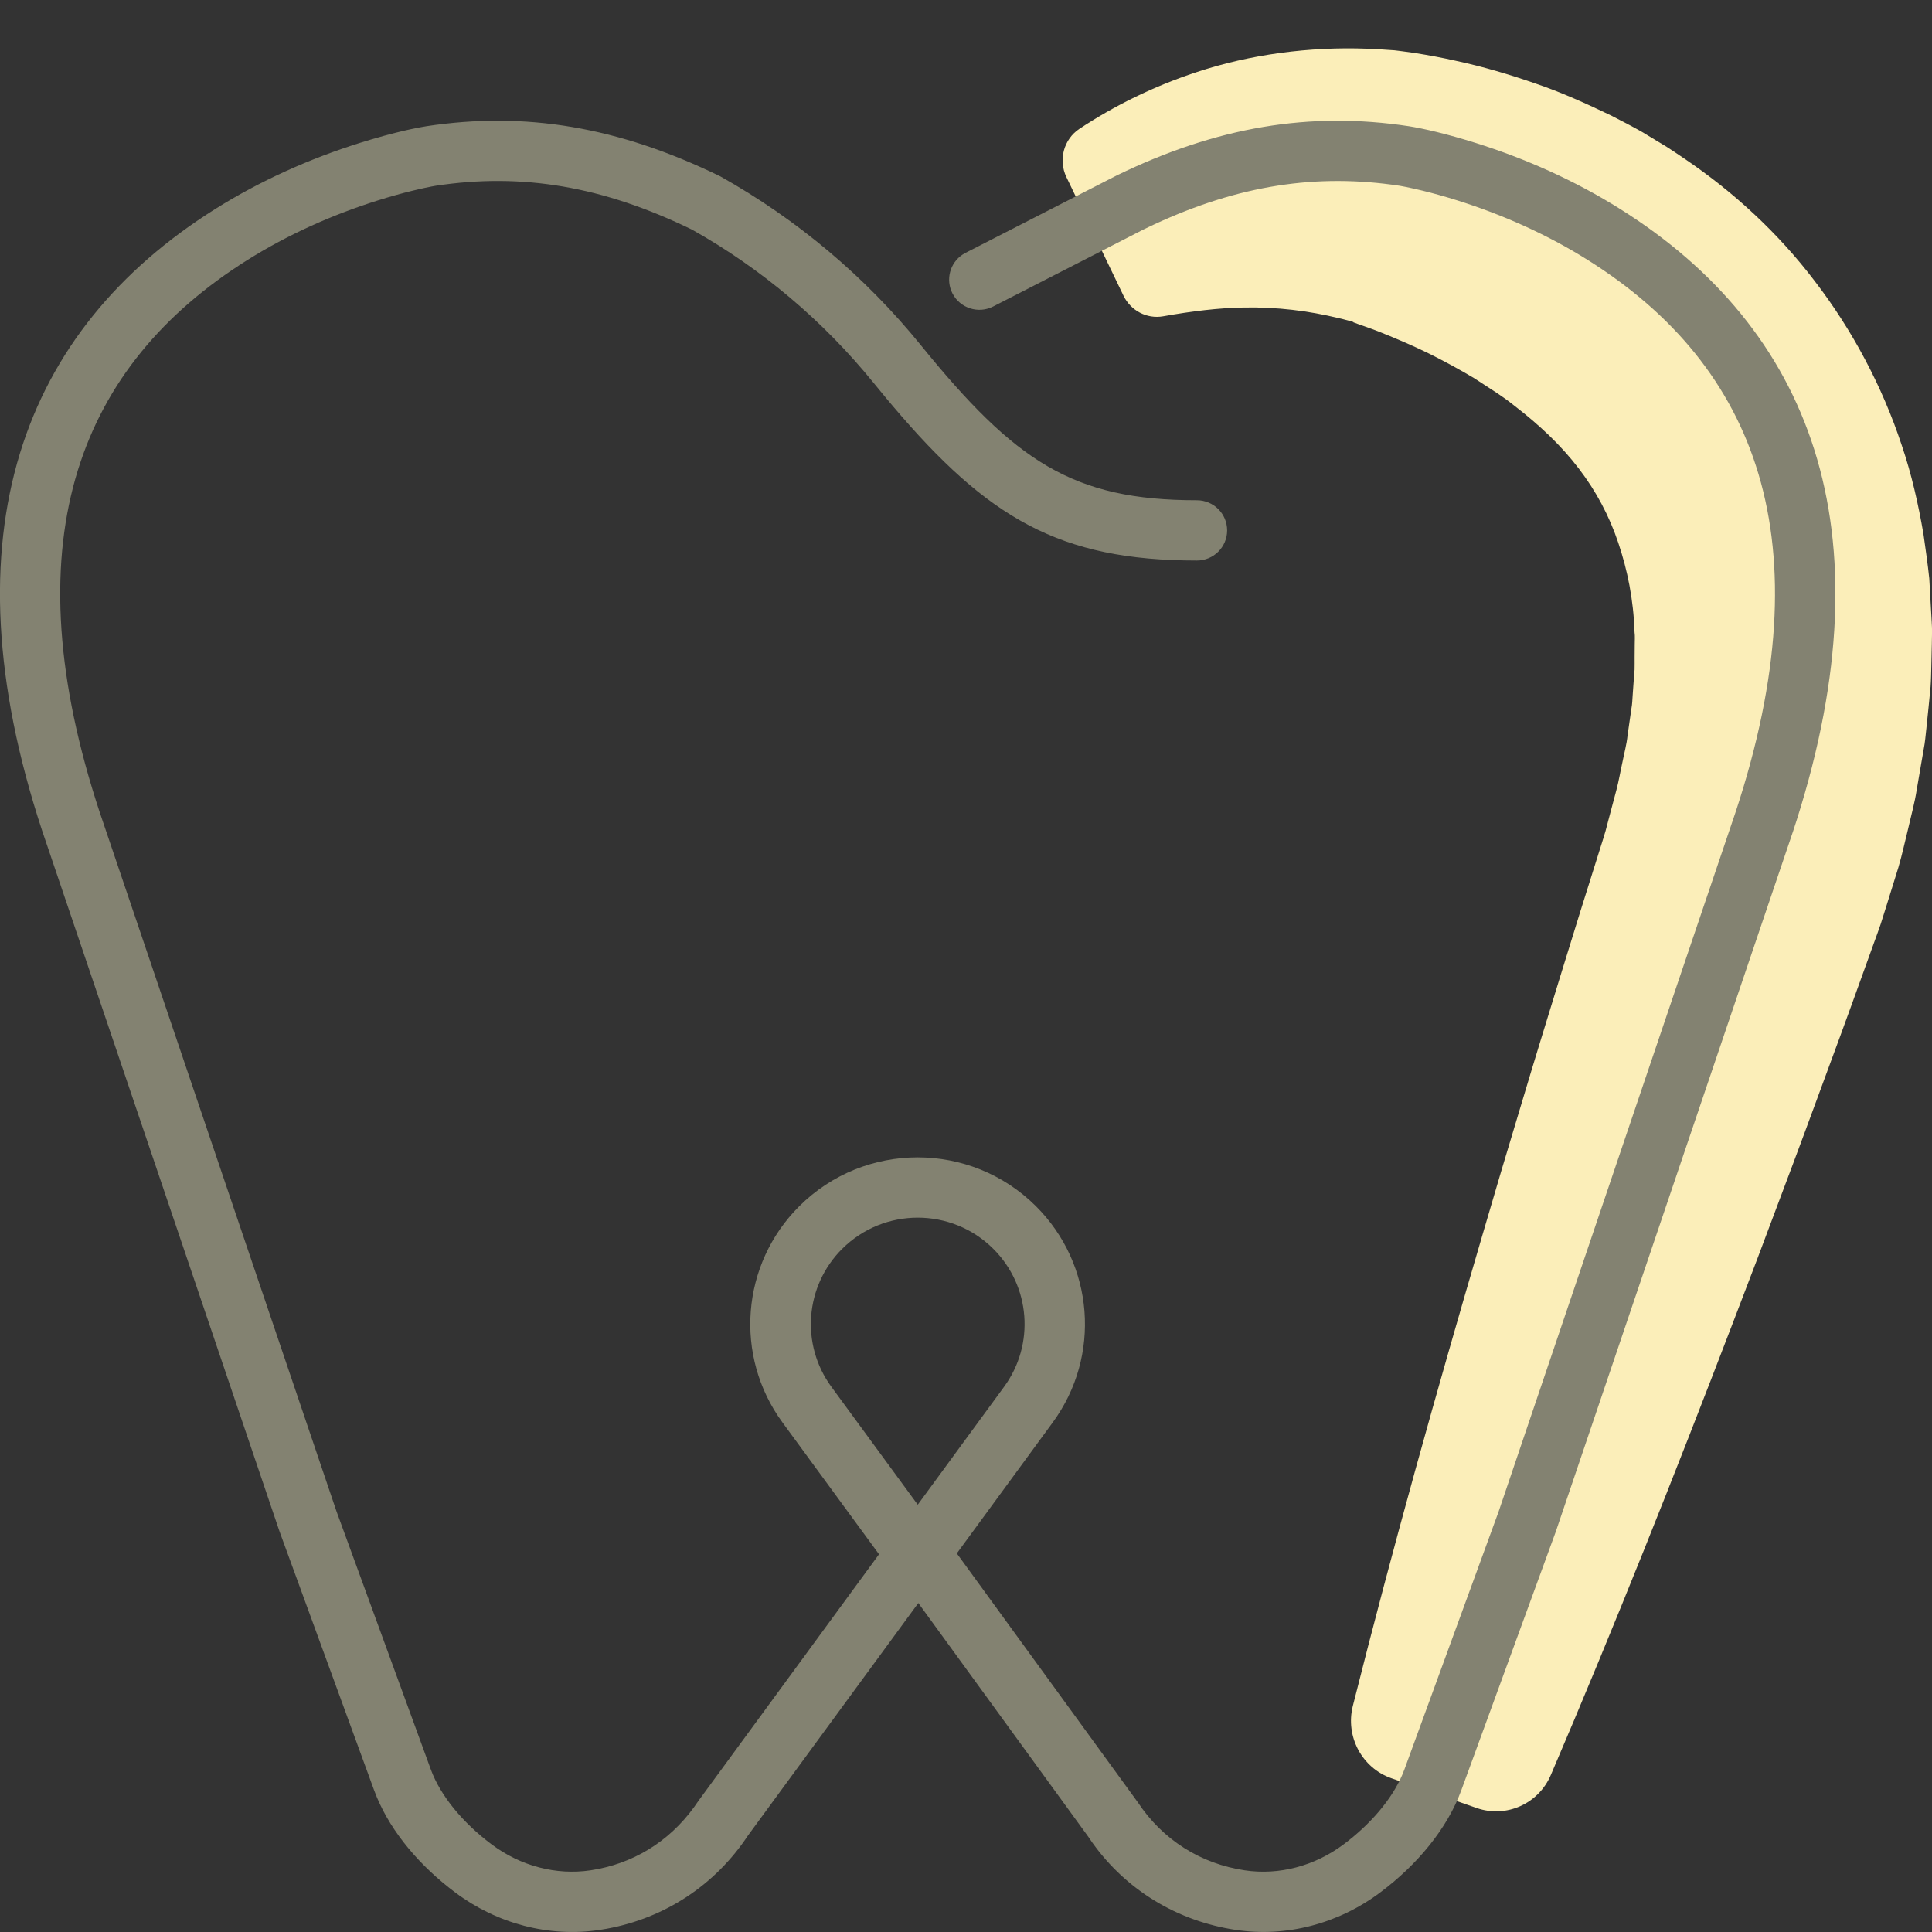
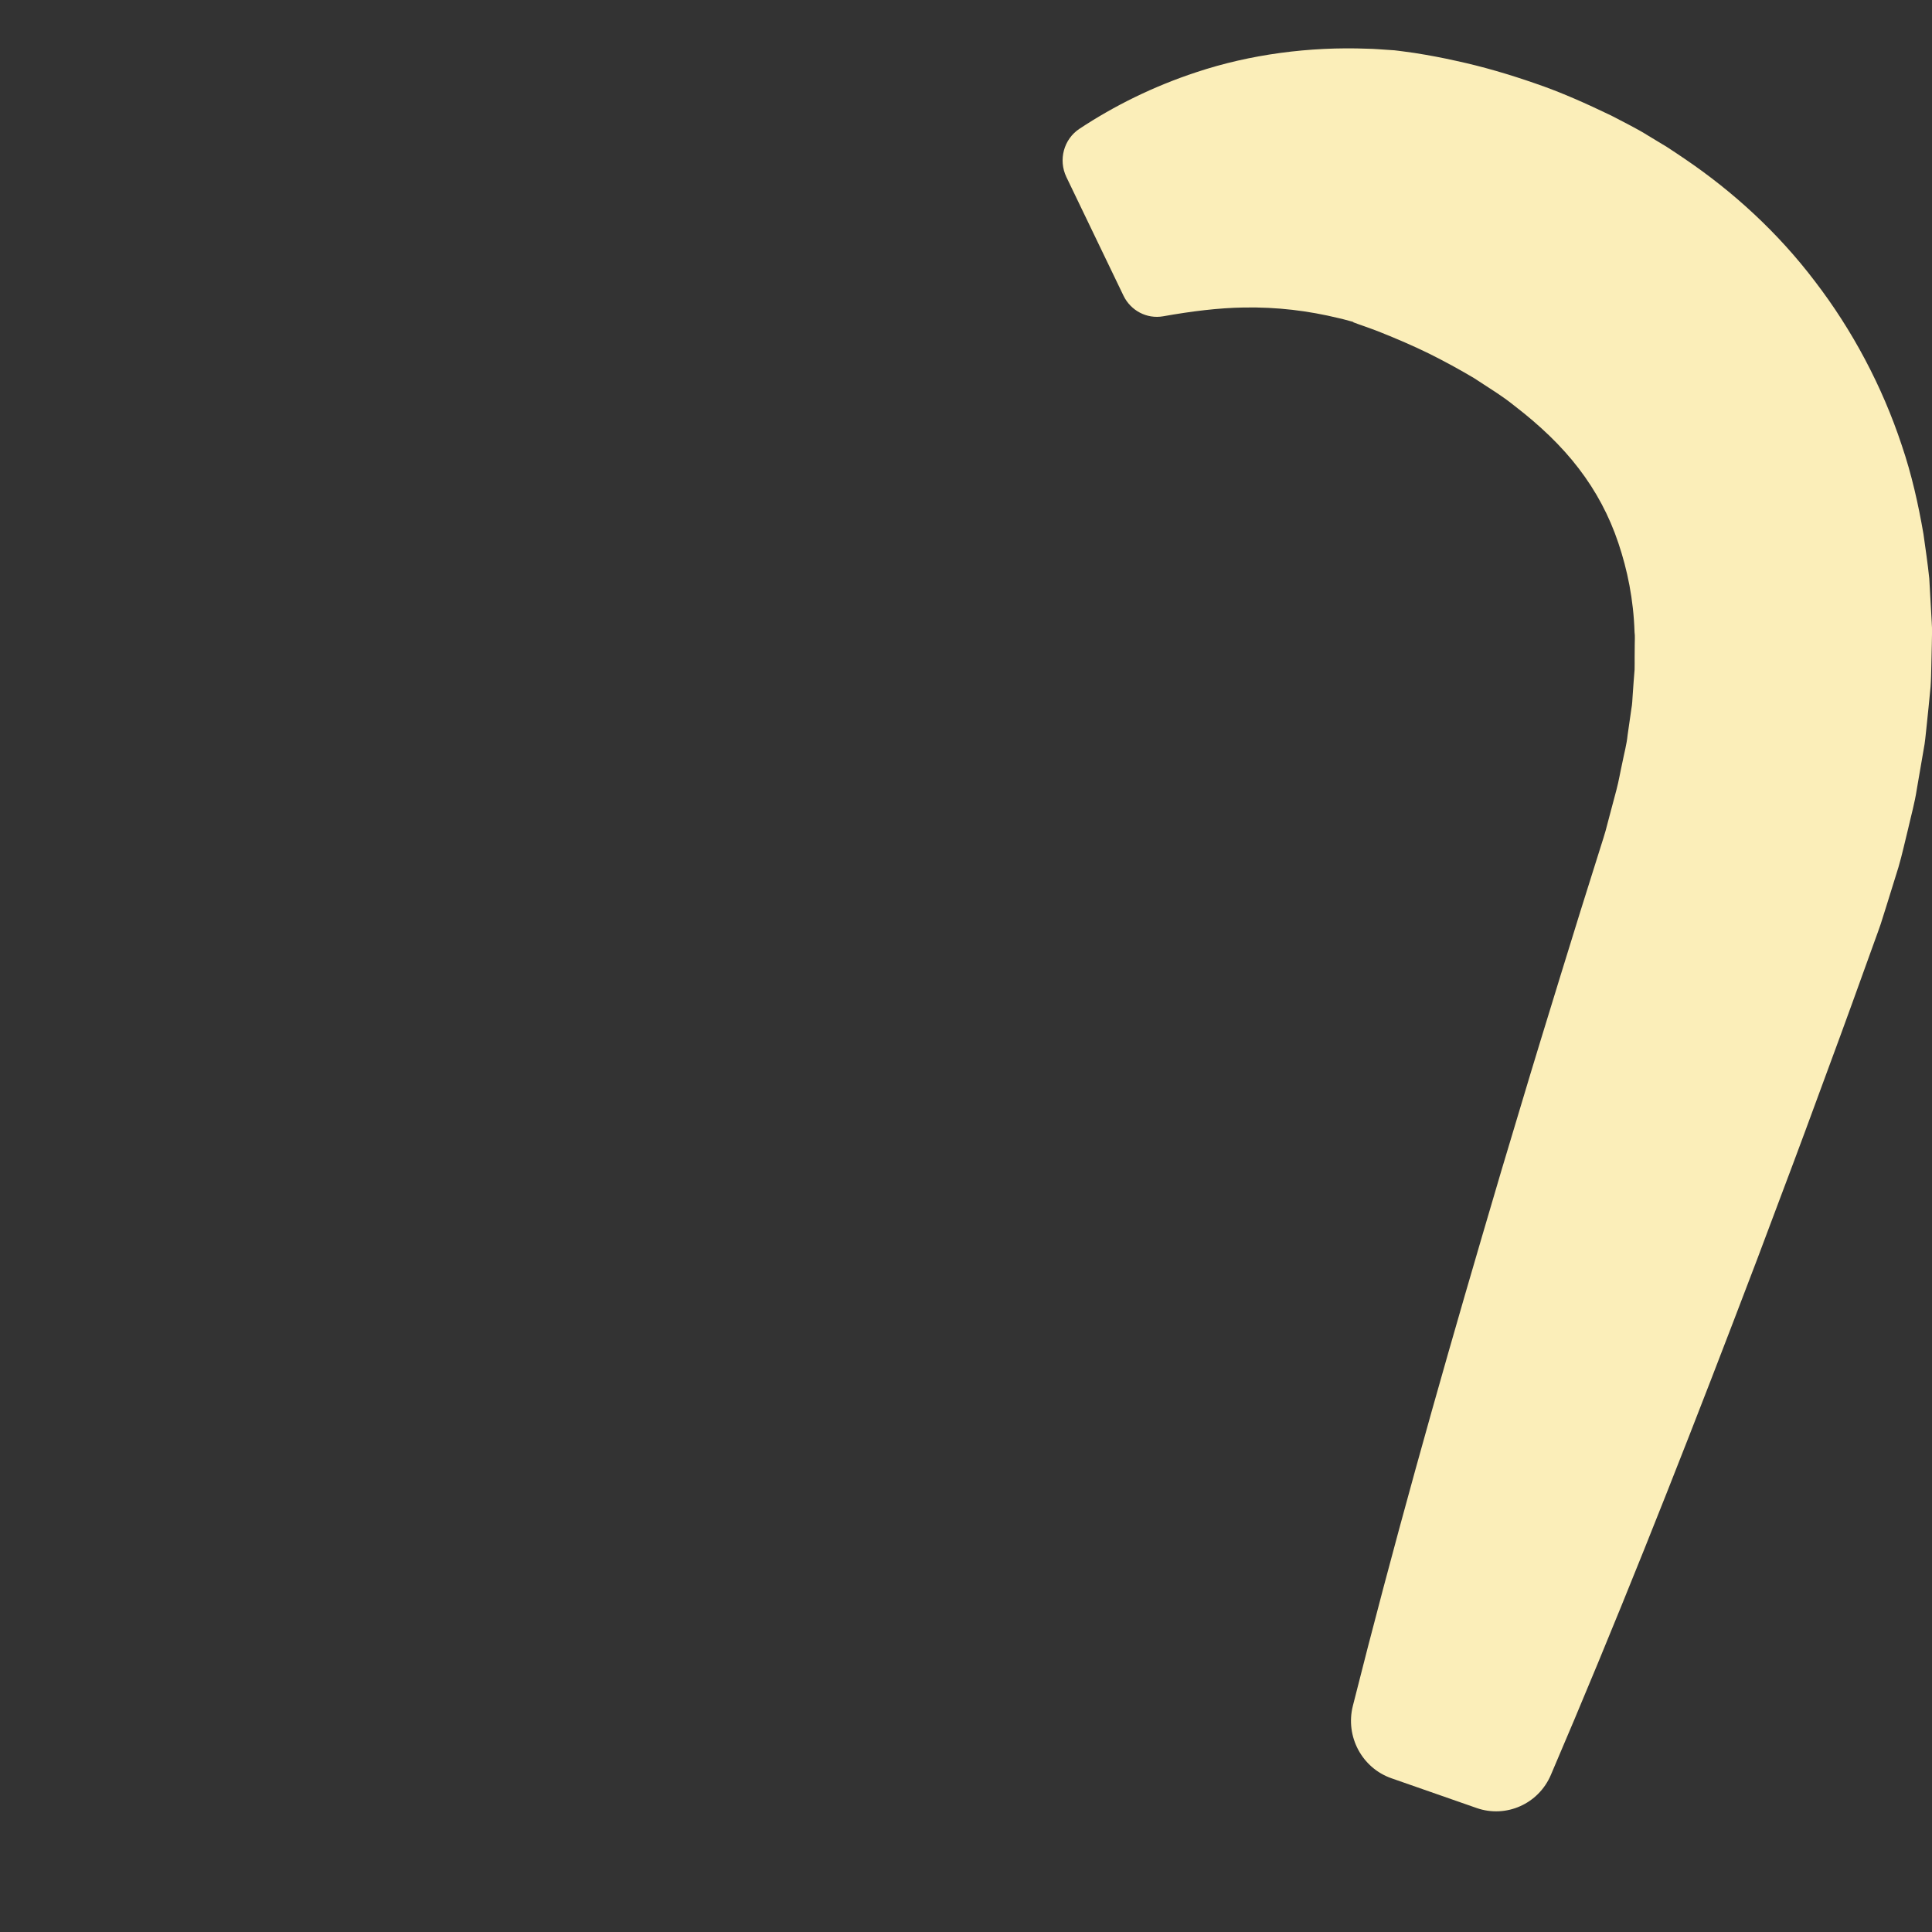
<svg xmlns="http://www.w3.org/2000/svg" height="80" viewBox="0 0 80 80" width="80">
  <rect x="0" y="0" width="80" height="80" fill="#333333" stroke="none" />
  <g fill="none" fill-rule="evenodd">
    <path d="m57.616 73.634c-1.218-.425-1.916-1.728-1.598-2.994 1.647-6.538 3.463-13.016 5.356-19.465.523-1.798 1.058-3.593 1.6-5.384.535-1.794 1.086-3.583 1.636-5.371.547-1.79 1.108-3.575 1.671-5.359.068-.218.147-.457.203-.659l.149-.565.3-1.129c.1-.376.161-.757.246-1.134.073-.376.18-.759.215-1.125l.159-1.107c.036-.186.039-.365.052-.544l.038-.537.042-.537c.007-.176-.001-.347.002-.52l.004-.517c0-.171.015-.348-.008-.51-.042-1.35-.295-2.577-.672-3.698-.377-1.123-.918-2.138-1.635-3.075-.713-.937-1.616-1.794-2.663-2.599-.51-.415-1.097-.765-1.674-1.147-.6-.357-1.221-.696-1.866-1.017-.645-.316-1.315-.604-1.98-.87-.332-.135-.665-.248-.96-.353l-.191-.071c-.006-.004-.038-.013-.024-.012.019 0 .056.002.019-.005l-.117-.031c-.157-.038-.309-.09-.472-.122-1.289-.313-2.558-.467-3.94-.444-1.052.016-2.164.154-3.345.364-.674.119-1.343-.233-1.643-.856l-2.363-4.909c-.341-.711-.111-1.569.542-2 1.446-.956 3.065-1.757 4.834-2.34 2.233-.745 4.698-1.065 7.081-.975.298.004.601.033.902.051l.226.015c.021 0 .114.013.189.023l.147.019.488.067c.605.095 1.17.201 1.726.327 1.115.24 2.194.559 3.266.931 1.074.364 2.121.836 3.164 1.337.515.274 1.037.521 1.54.839l.758.458c.251.159.497.331.746.497 1.979 1.341 3.843 3.033 5.386 5.068 1.552 2.021 2.789 4.352 3.593 6.781.413 1.213.689 2.45.901 3.68.086.613.177 1.229.241 1.841l.102 1.817c.023.306.007.598.004.895l-.02.89c-.009.295-.01.594-.032.885l-.085.864-.089.863c-.032.287-.055.578-.11.853l-.287 1.668c-.086.564-.235 1.085-.357 1.626-.134.533-.248 1.075-.403 1.601l-.487 1.567-.247.783c-.082.245-.16.447-.24.672-.635 1.764-1.27 3.528-1.922 5.285-.646 1.76-1.294 3.519-1.958 5.273-.655 1.756-1.317 3.51-1.992 5.26-2.409 6.287-4.892 12.547-7.547 18.745-.513 1.2-1.852 1.793-3.07 1.369z" fill="#fbeeb9" />
-     <path d="m58.35 5.228c.576.091 1.542.309 2.771.696 2.038.643 4.077 1.541 5.987 2.743 7.831 4.927 11.127 13.204 7.29 25.291l-.144.444-9.832 29.02-3.911 10.706c-.579 1.582-1.814 3.082-3.37 4.243-1.726 1.289-3.875 1.857-5.971 1.542-2.392-.358-4.522-1.628-5.936-3.609l-.18-.262-7.028-9.664-7.048 9.619c-1.38 2.085-3.467 3.427-5.835 3.865l-.311.052c-2.098.315-4.249-.254-5.973-1.544-1.46-1.091-2.636-2.476-3.253-3.947l-.116-.295-3.922-10.733-9.825-29.003c-4.058-12.319-.777-20.738 7.149-25.725 1.911-1.202 3.949-2.1 5.987-2.743.728-.229 1.363-.399 1.882-.519l.215-.048.385-.079.296-.052c4.095-.623 7.955.022 12.166 2.075 3.189 1.787 6.006 4.156 8.3 6.984 3.917 4.827 6.294 6.429 11.437 6.429.692 0 1.253.559 1.253 1.248 0 .689-.561 1.248-1.253 1.248-5.697 0-8.662-1.762-12.596-6.403l-.264-.314-.526-.639c-2.095-2.582-4.667-4.746-7.516-6.344-3.7-1.802-7.047-2.361-10.617-1.818-.086.014-.251.044-.484.095l-.148.033-.328.077c-.447.109-.932.243-1.448.406-1.846.582-3.691 1.395-5.405 2.474-6.884 4.33-9.722 11.437-6.254 22.38l.144.446 9.811 28.965 3.912 10.706c.394 1.08 1.322 2.206 2.518 3.1 1.196.895 2.673 1.285 4.096 1.072 1.71-.257 3.219-1.147 4.288-2.62l.174-.251 7.482-10.216-4-5.461c-2.012-2.748-1.716-6.547.698-8.952 2.706-2.696 7.093-2.696 9.799 0 2.415 2.406 2.71 6.204.697 8.952l-3.973 5.425 7.49 10.301c1.042 1.575 2.624 2.553 4.429 2.822 1.421.214 2.898-.177 4.095-1.072 1.109-.828 1.989-1.859 2.425-2.868l.093-.232 3.901-10.678 9.819-28.982c3.691-11.206.869-18.447-6.107-22.837-1.714-1.079-3.56-1.892-5.405-2.474-.516-.163-1.002-.297-1.448-.406l-.328-.077-.347-.075-.277-.052c-3.435-.521-6.657-.027-10.163 1.597l-.44.209-6.23 3.191c-.615.315-1.37.074-1.687-.539-.295-.572-.104-1.266.423-1.612l.118-.069 6.253-3.202c4.148-2.019 8.008-2.664 12.111-2.041zm-23.477 46.483c-1.542 1.536-1.731 3.961-.446 5.716l3.575 4.879 3.573-4.879c1.285-1.755 1.097-4.18-.445-5.716-1.727-1.721-4.529-1.721-6.256 0z" fill="#838271" />
  </g>
</svg>